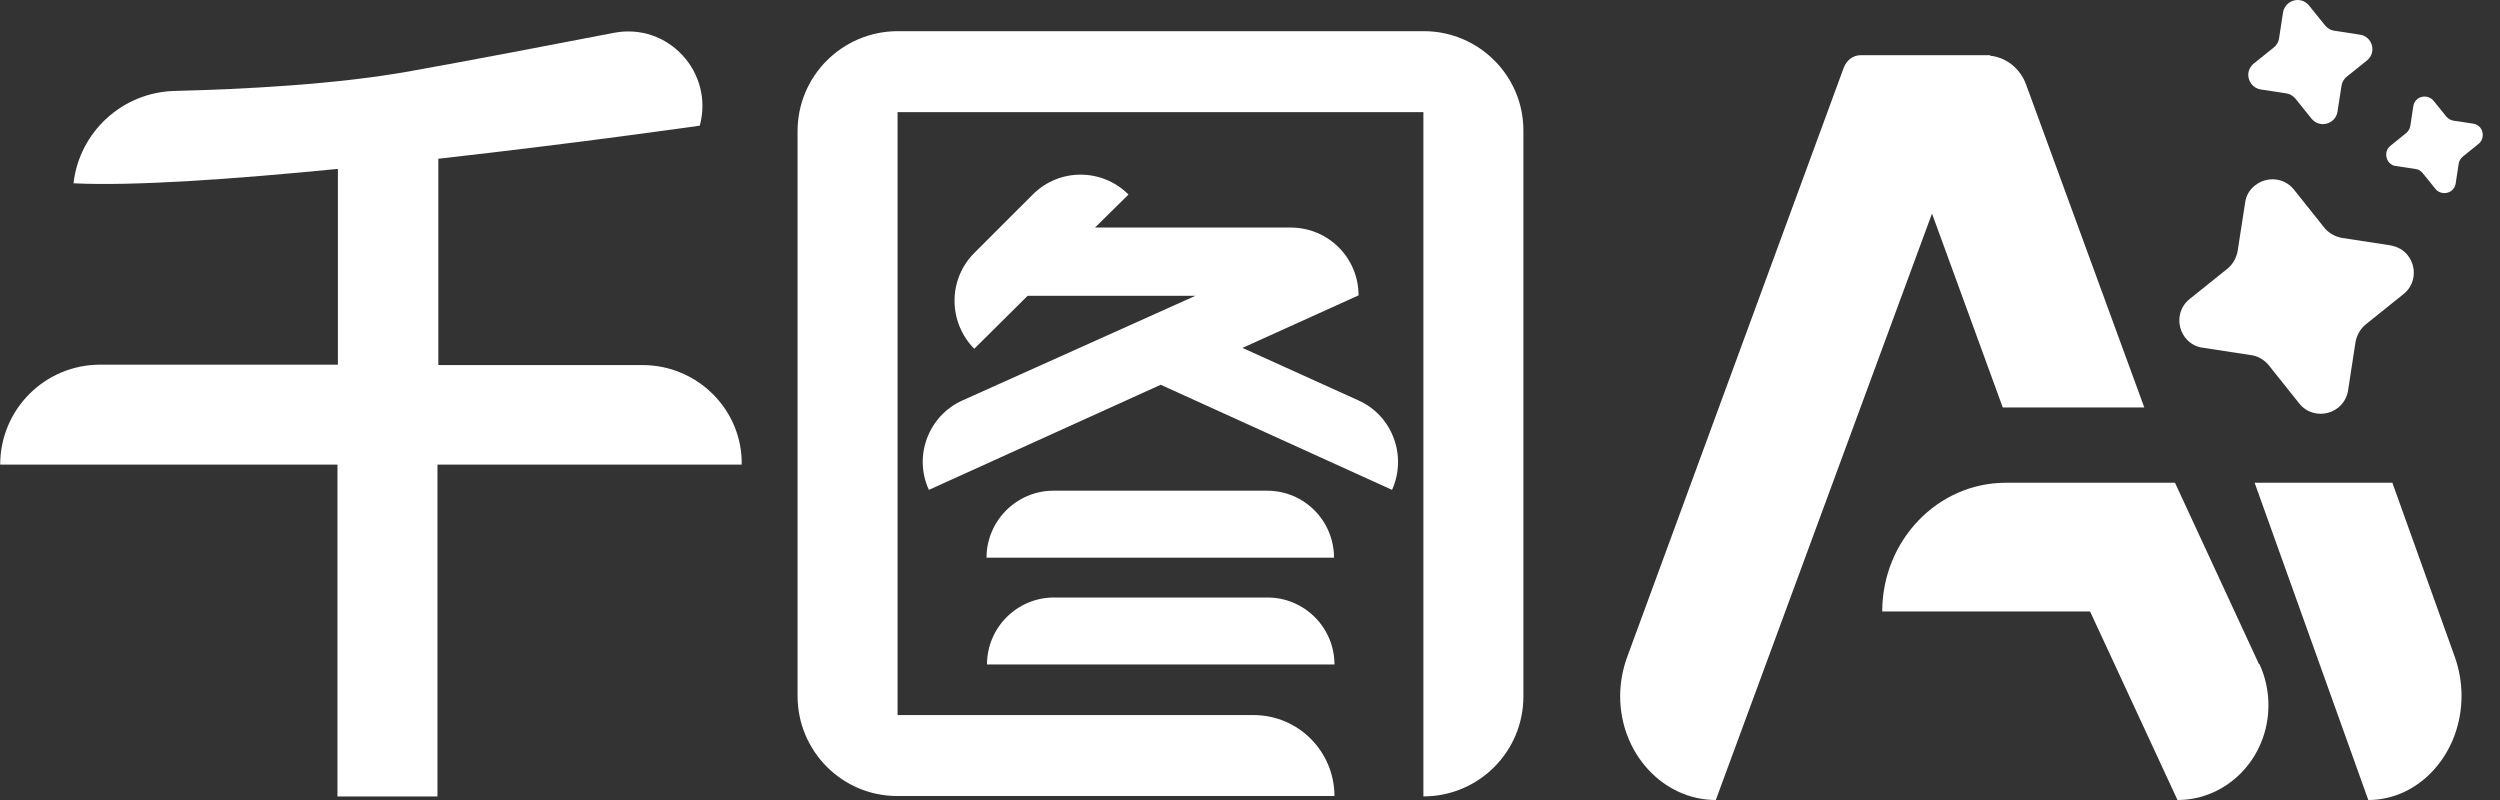
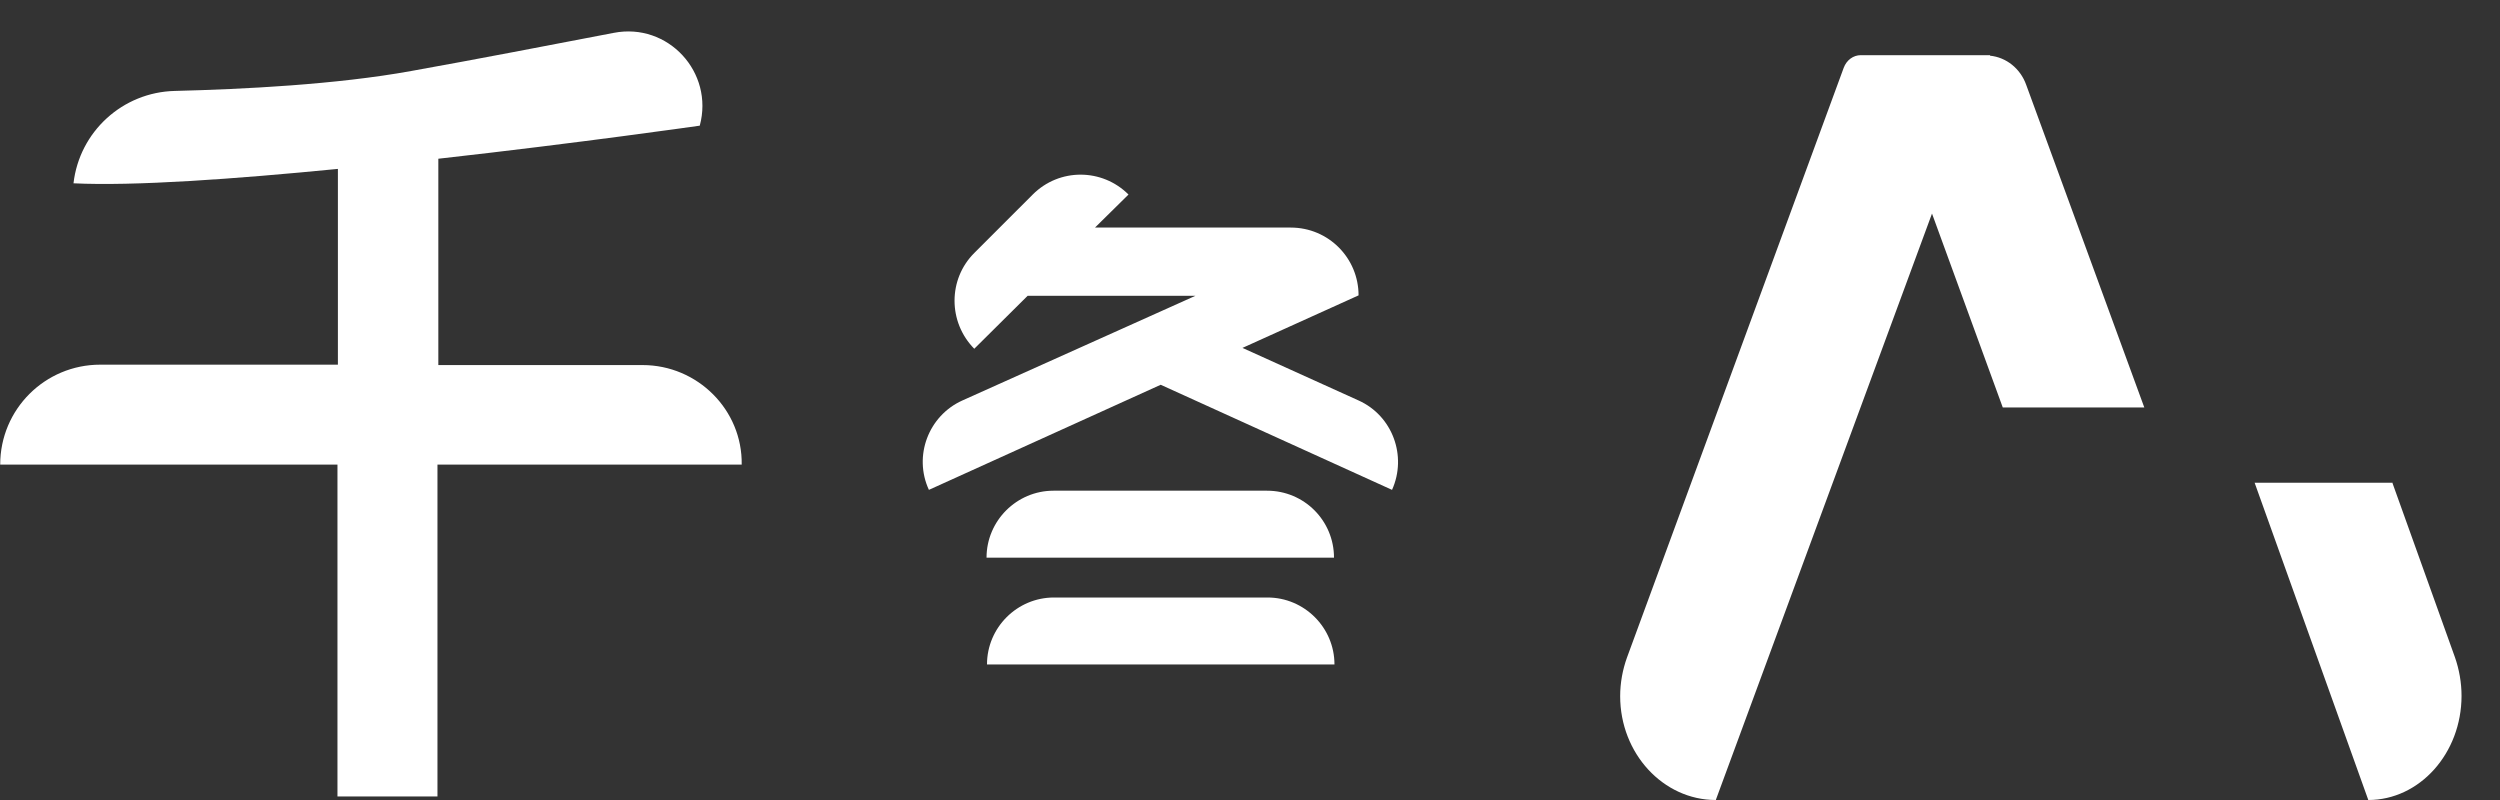
<svg xmlns="http://www.w3.org/2000/svg" width="75" height="24" viewBox="0 0 75 24" fill="none">
  <rect x="0" y="0" width="75" height="24" fill="#333333" stroke="none" />
  <g clip-path="url(#clip0_1336_1753)">
    <path d="M19.277 10.952H13.15V4.762C17.357 4.291 20.993 3.77 20.993 3.77C21.425 2.168 20.039 0.668 18.412 0.986C16.556 1.342 14.256 1.787 12.336 2.13C10.099 2.537 7.29 2.677 5.243 2.728C3.68 2.766 2.383 3.948 2.205 5.499C4.01 5.588 7.035 5.372 10.137 5.067V10.94H3.006C1.353 10.94 0.006 12.274 0.006 13.939H10.124V23.893H13.124V13.939H22.251C22.277 12.3 20.929 10.952 19.277 10.952Z" fill="white" />
    <path d="M40.757 12.014L37.274 10.437L40.757 8.861C40.757 7.742 39.855 6.827 38.723 6.827H32.85L33.855 5.836C33.066 5.047 31.783 5.035 30.982 5.836L29.228 7.59C28.439 8.378 28.439 9.662 29.228 10.463L30.829 8.874H35.863L28.872 12.014C27.855 12.471 27.397 13.679 27.867 14.696L34.821 11.543L41.761 14.696C42.219 13.679 41.774 12.471 40.757 12.014Z" fill="white" />
    <path d="M38.011 14.721H31.605C30.499 14.721 29.596 15.624 29.596 16.73H40.02C40.02 15.624 39.13 14.721 38.011 14.721Z" fill="white" />
    <path d="M31.619 17.925C30.513 17.925 29.61 18.827 29.61 19.933H40.034C40.034 18.827 39.131 17.925 38.025 17.925H31.619Z" fill="white" />
-     <path d="M42.715 0.935H26.914C25.262 0.948 23.927 2.283 23.927 3.935V20.88C23.927 22.532 25.262 23.88 26.914 23.88H40.033C40.033 22.545 38.952 21.452 37.605 21.452H26.927V3.363H42.702V23.892C44.367 23.892 45.702 22.545 45.702 20.893V3.935C45.715 2.283 44.367 0.935 42.715 0.935Z" fill="white" />
  </g>
  <path d="M59.702 1.655H55.823C55.603 1.655 55.398 1.798 55.31 2.037L48.81 19.725C48.678 20.09 48.605 20.488 48.605 20.885C48.605 22.602 49.893 24 51.474 24L57.96 6.407L60.083 12.224H64.329L60.786 2.545C60.61 2.053 60.185 1.719 59.702 1.671V1.655Z" fill="white" />
  <path d="M71.777 14.483H67.639L71.049 24C72.59 24 73.846 22.597 73.846 20.875C73.846 20.477 73.775 20.078 73.646 19.712L71.777 14.499V14.483Z" fill="white" />
-   <path d="M67.768 19.921L65.25 14.483H60.169C58.13 14.483 56.467 16.217 56.467 18.343H62.702L65.325 24C66.824 24 68.053 22.734 68.053 21.156C68.053 20.734 67.963 20.312 67.783 19.921H67.768Z" fill="white" />
-   <path d="M71.871 4.98L72.467 5.07C72.557 5.081 72.624 5.126 72.681 5.194L73.063 5.666C73.175 5.812 73.4 5.834 73.546 5.722C73.614 5.666 73.659 5.587 73.67 5.508L73.76 4.912C73.771 4.834 73.816 4.755 73.883 4.699L74.356 4.317C74.502 4.204 74.524 3.979 74.412 3.833C74.356 3.766 74.277 3.721 74.198 3.71L73.602 3.62C73.524 3.608 73.445 3.563 73.389 3.496L73.007 3.024C72.894 2.878 72.669 2.855 72.523 2.968C72.456 3.024 72.411 3.102 72.4 3.181L72.31 3.777C72.298 3.856 72.253 3.934 72.186 3.991L71.714 4.373C71.568 4.485 71.545 4.699 71.657 4.856C71.669 4.868 71.68 4.89 71.703 4.901C71.748 4.946 71.815 4.98 71.882 4.98H71.871Z" fill="white" />
-   <path d="M68.599 2.803L67.823 2.684C67.585 2.648 67.418 2.422 67.453 2.184C67.465 2.076 67.525 1.981 67.608 1.91L68.217 1.422C68.3 1.35 68.36 1.255 68.372 1.148L68.491 0.374C68.527 0.136 68.754 -0.031 68.992 0.005C69.1 0.017 69.195 0.076 69.266 0.16L69.756 0.767C69.827 0.85 69.923 0.91 70.03 0.922L70.805 1.041C71.175 1.1 71.306 1.576 71.008 1.814L70.4 2.303C70.316 2.374 70.257 2.469 70.245 2.576L70.125 3.35C70.09 3.588 69.863 3.755 69.624 3.719C69.517 3.707 69.422 3.648 69.35 3.565L68.861 2.957C68.789 2.874 68.694 2.814 68.587 2.803H68.599Z" fill="white" />
-   <path d="M66.087 10.432L67.539 10.655C67.737 10.68 67.924 10.792 68.06 10.953L68.978 12.105C69.425 12.662 70.331 12.427 70.443 11.708L70.666 10.259C70.703 10.061 70.803 9.875 70.964 9.739L72.106 8.822C72.466 8.537 72.515 8.016 72.23 7.657C72.106 7.496 71.92 7.397 71.709 7.36L70.257 7.137C70.058 7.1 69.872 7.001 69.736 6.839L68.817 5.687C68.532 5.328 68.01 5.278 67.651 5.563C67.489 5.687 67.378 5.873 67.353 6.084L67.129 7.533C67.092 7.731 66.993 7.917 66.832 8.054L65.69 8.97C65.132 9.416 65.367 10.321 66.075 10.432H66.087Z" fill="white" />
  <defs>
    <clipPath id="clip0_1336_1753">
      <rect width="45.735" height="23.172" fill="white" transform="translate(0 0.828)" />
    </clipPath>
  </defs>
</svg>